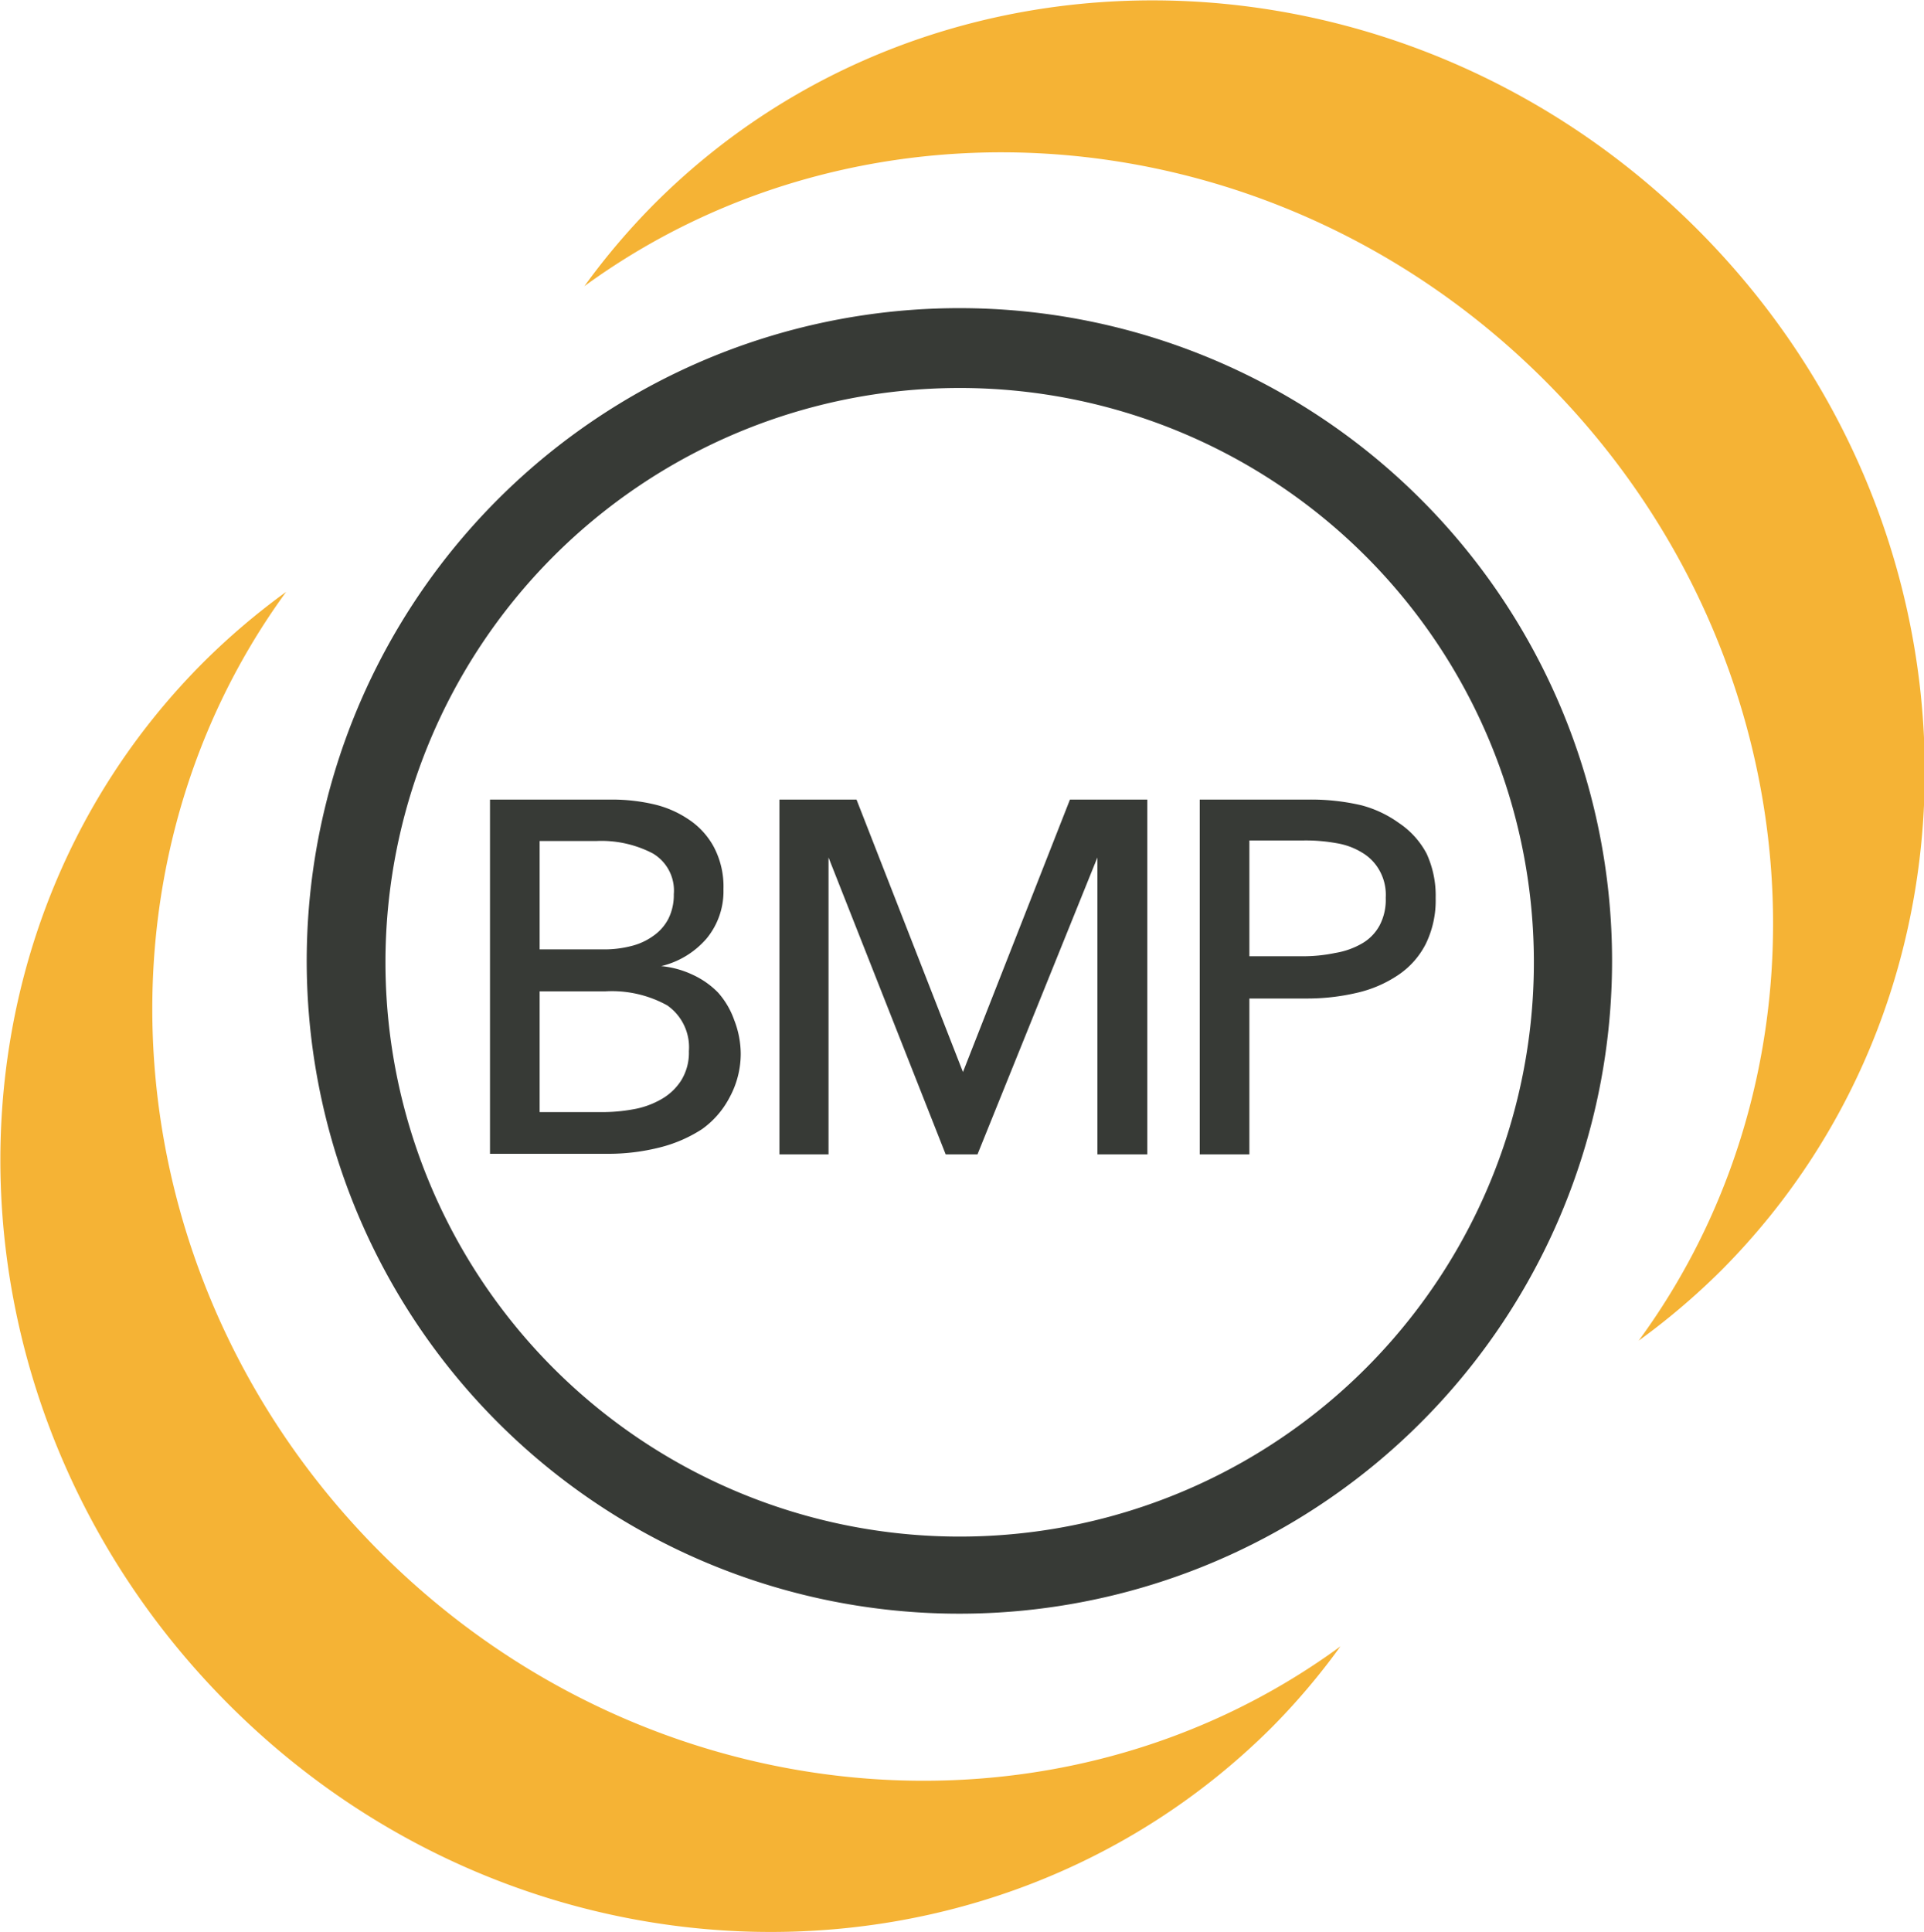
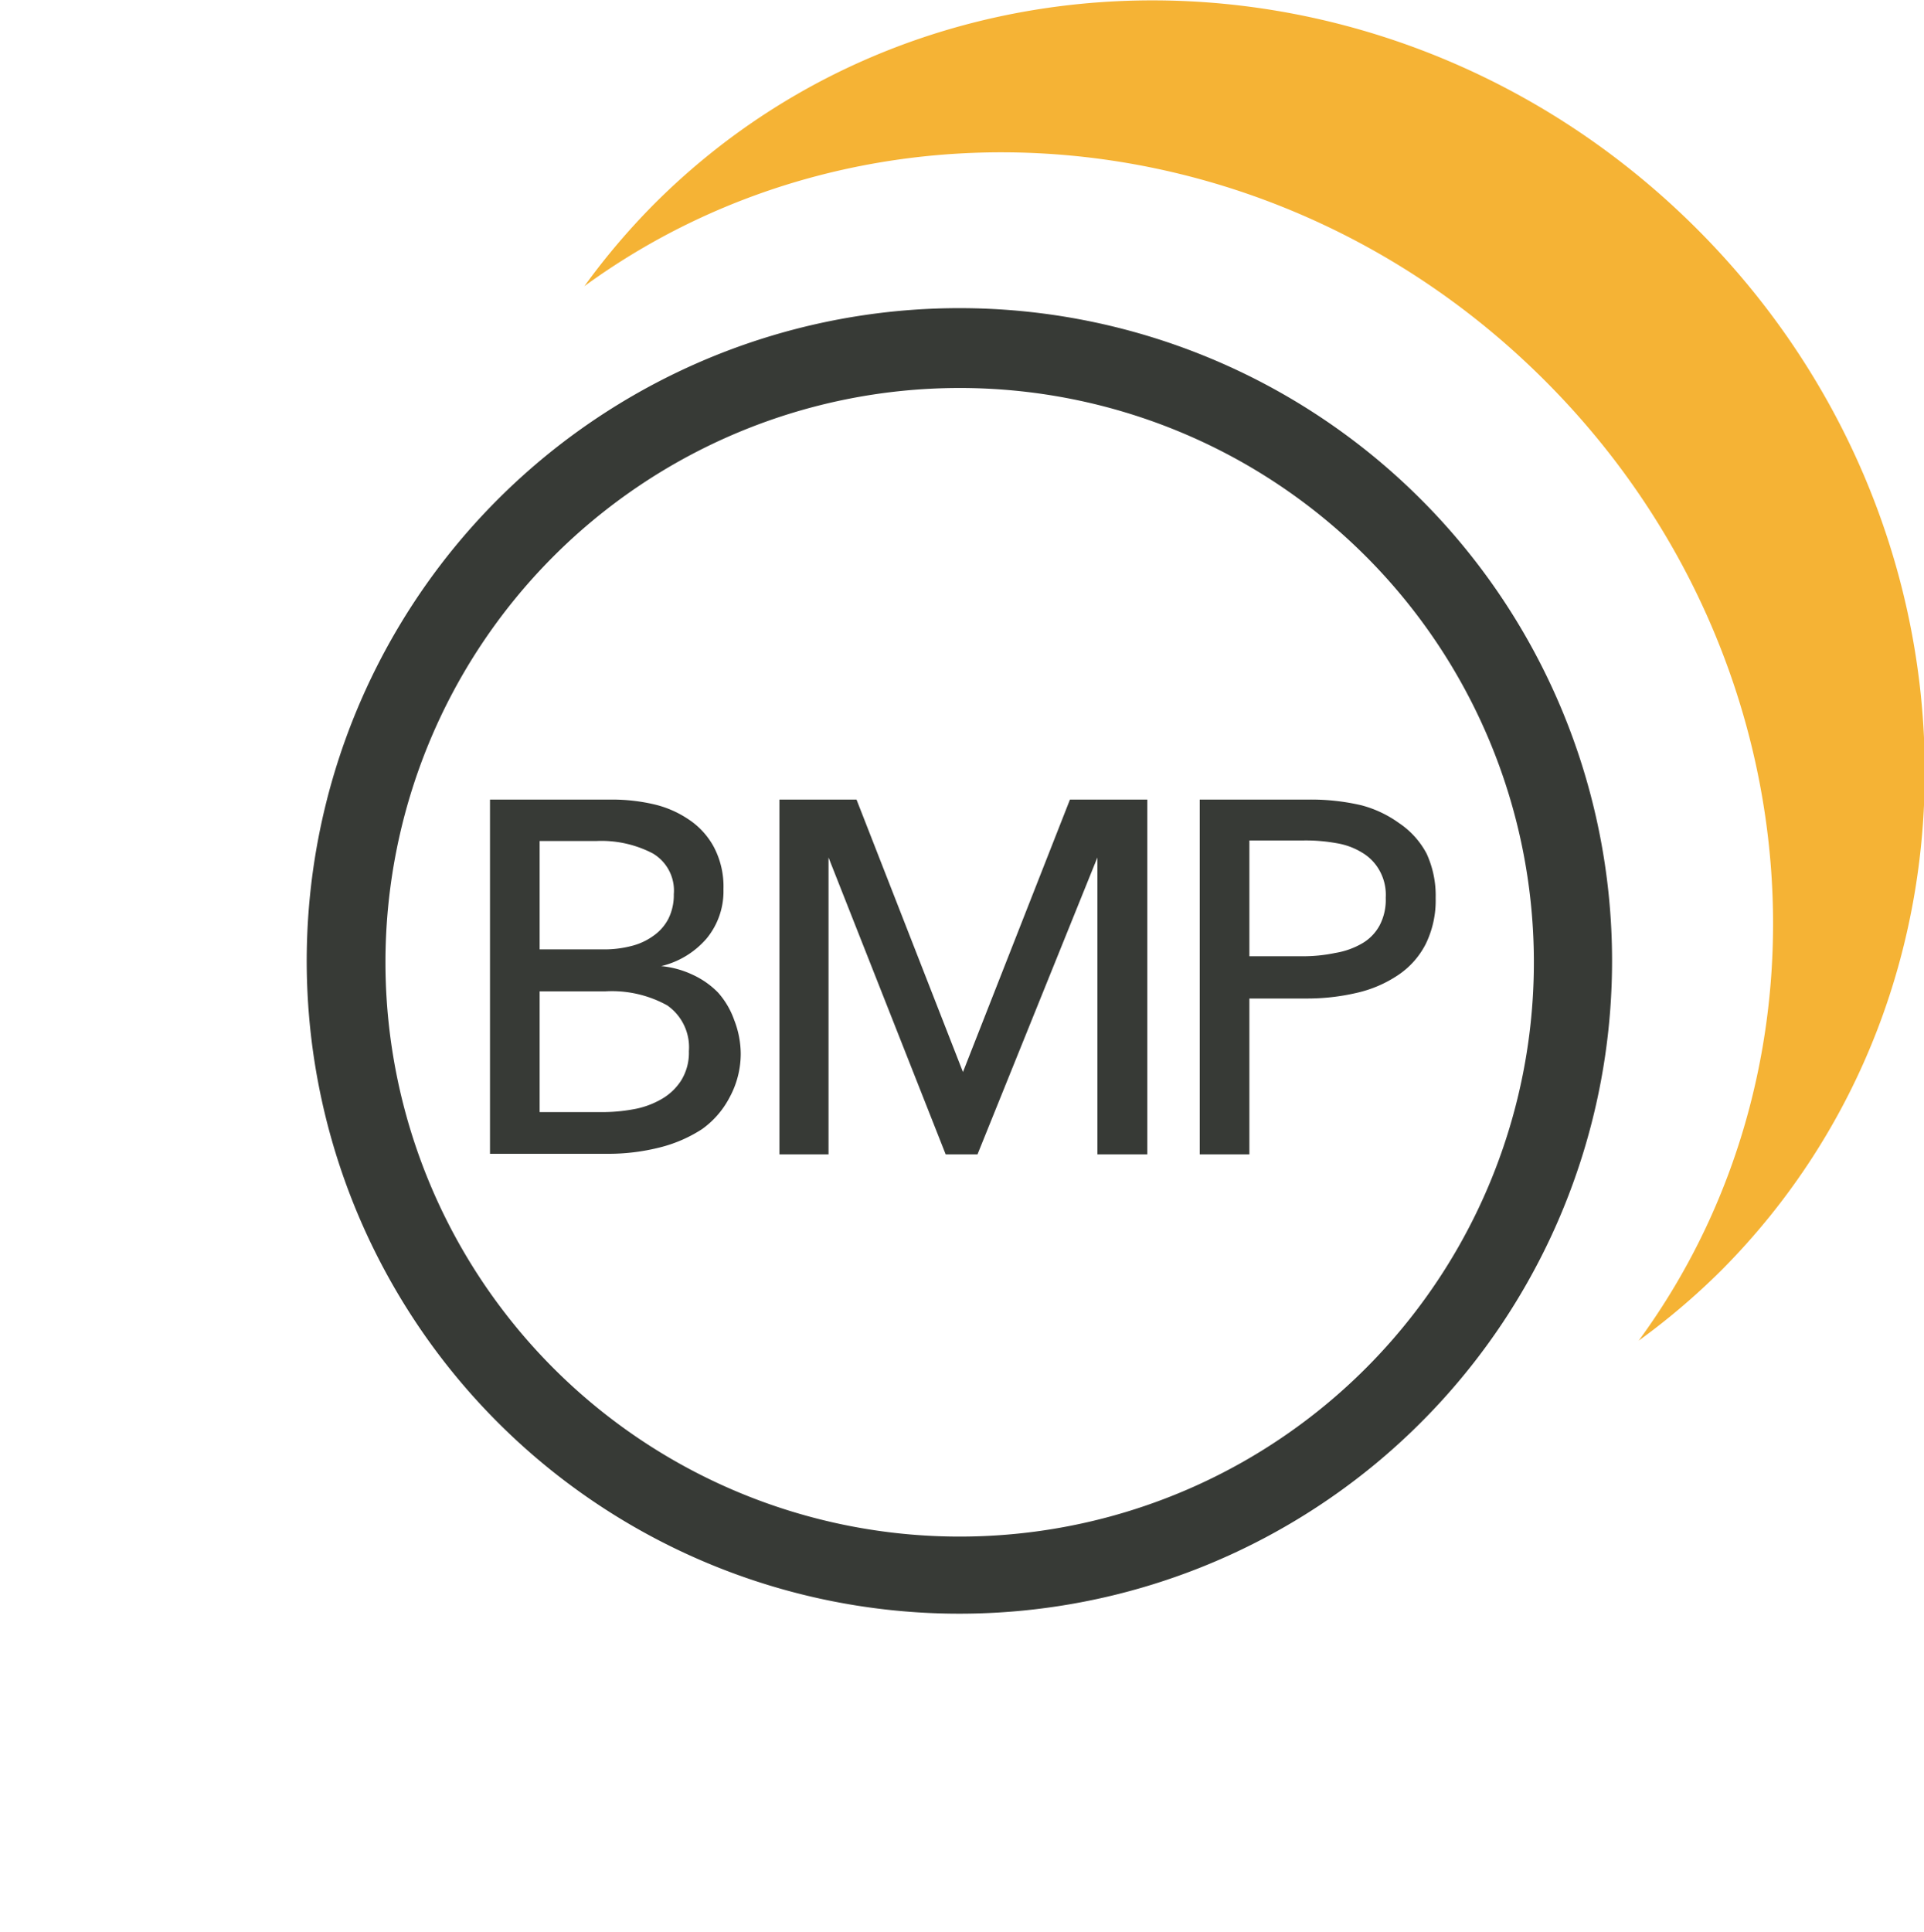
<svg xmlns="http://www.w3.org/2000/svg" viewBox="0 0 70.13 70.41">
  <defs>
    <style>.cls-1{fill:#f5b335;}.cls-2{fill:#373a36;}</style>
  </defs>
  <g id="Layer_2" data-name="Layer 2">
    <g id="Layer_1-2" data-name="Layer 1">
      <path class="cls-1" d="M23.85,7.43a25.45,25.45,0,0,0-2.55,3c10.33-7.53,25.25-6.31,35,3.43s11,24.67,3.43,35a25.59,25.59,0,0,0,3-2.55C73,36,72.55,19,61.82,8.31S34.09-2.81,23.85,7.43Z" />
-       <path class="cls-1" d="M7.43,24.12a25.45,25.45,0,0,1,3-2.55c-7.53,10.33-6.31,25.25,3.43,35s24.67,11,35,3.43a24.79,24.79,0,0,1-2.55,3C36,73.22,19,72.82,8.31,62.09S-2.81,34.36,7.43,24.12Z" />
      <path class="cls-2" d="M17.86,29.14h4.45a6.69,6.69,0,0,1,1.47.16,3.78,3.78,0,0,1,1.3.55,2.79,2.79,0,0,1,.93,1,3.08,3.08,0,0,1,.36,1.56,2.7,2.7,0,0,1-.62,1.8,3.15,3.15,0,0,1-1.65,1v0a3.44,3.44,0,0,1,1.16.32,3.11,3.11,0,0,1,.91.64,3,3,0,0,1,.59,1A3.45,3.45,0,0,1,27,38.4,3.34,3.34,0,0,1,26.59,40a3.28,3.28,0,0,1-1,1.15,5.08,5.08,0,0,1-1.55.67,7.65,7.65,0,0,1-1.89.23H17.86Zm1.81,5.46H22a3.93,3.93,0,0,0,1-.12,2.32,2.32,0,0,0,.81-.37,1.73,1.73,0,0,0,.55-.62,1.93,1.93,0,0,0,.2-.9,1.57,1.57,0,0,0-.77-1.49,4.06,4.06,0,0,0-2.06-.45H19.67Zm0,5.93h2.26a6.27,6.27,0,0,0,1.14-.1,3.11,3.11,0,0,0,1-.35,2.07,2.07,0,0,0,.75-.69,1.91,1.91,0,0,0,.29-1.08,1.86,1.86,0,0,0-.79-1.67,4.17,4.17,0,0,0-2.27-.51H19.67Z" />
      <path class="cls-2" d="M35.1,39.07h0L39,29.14h2.82V42.07H40V31.25h0L35.63,42.07H34.47L30.2,31.25h0V42.07H28.41V29.14h2.81Z" />
      <path class="cls-2" d="M43.73,29.14h4a8,8,0,0,1,1.9.21A4.15,4.15,0,0,1,51,30,3.06,3.06,0,0,1,52,31.11a3.66,3.66,0,0,1,.33,1.62,3.61,3.61,0,0,1-.36,1.67,3,3,0,0,1-1,1.13,4.46,4.46,0,0,1-1.5.65,7.93,7.93,0,0,1-1.87.21H45.54v5.68H43.73Zm1.81,5.71h1.92a5.7,5.7,0,0,0,1.21-.12,2.87,2.87,0,0,0,1-.36,1.68,1.68,0,0,0,.62-.65,2,2,0,0,0,.22-1,1.81,1.81,0,0,0-.23-1,1.73,1.73,0,0,0-.62-.64,2.56,2.56,0,0,0-.94-.35,6.25,6.25,0,0,0-1.18-.1h-2Z" />
      <path class="cls-2" d="M35,11.23A23.79,23.79,0,1,0,58.76,35,23.79,23.79,0,0,0,35,11.23ZM35,56A20.93,20.93,0,1,1,55.91,35,20.93,20.93,0,0,1,35,56Z" />
    </g>
  </g>
</svg>